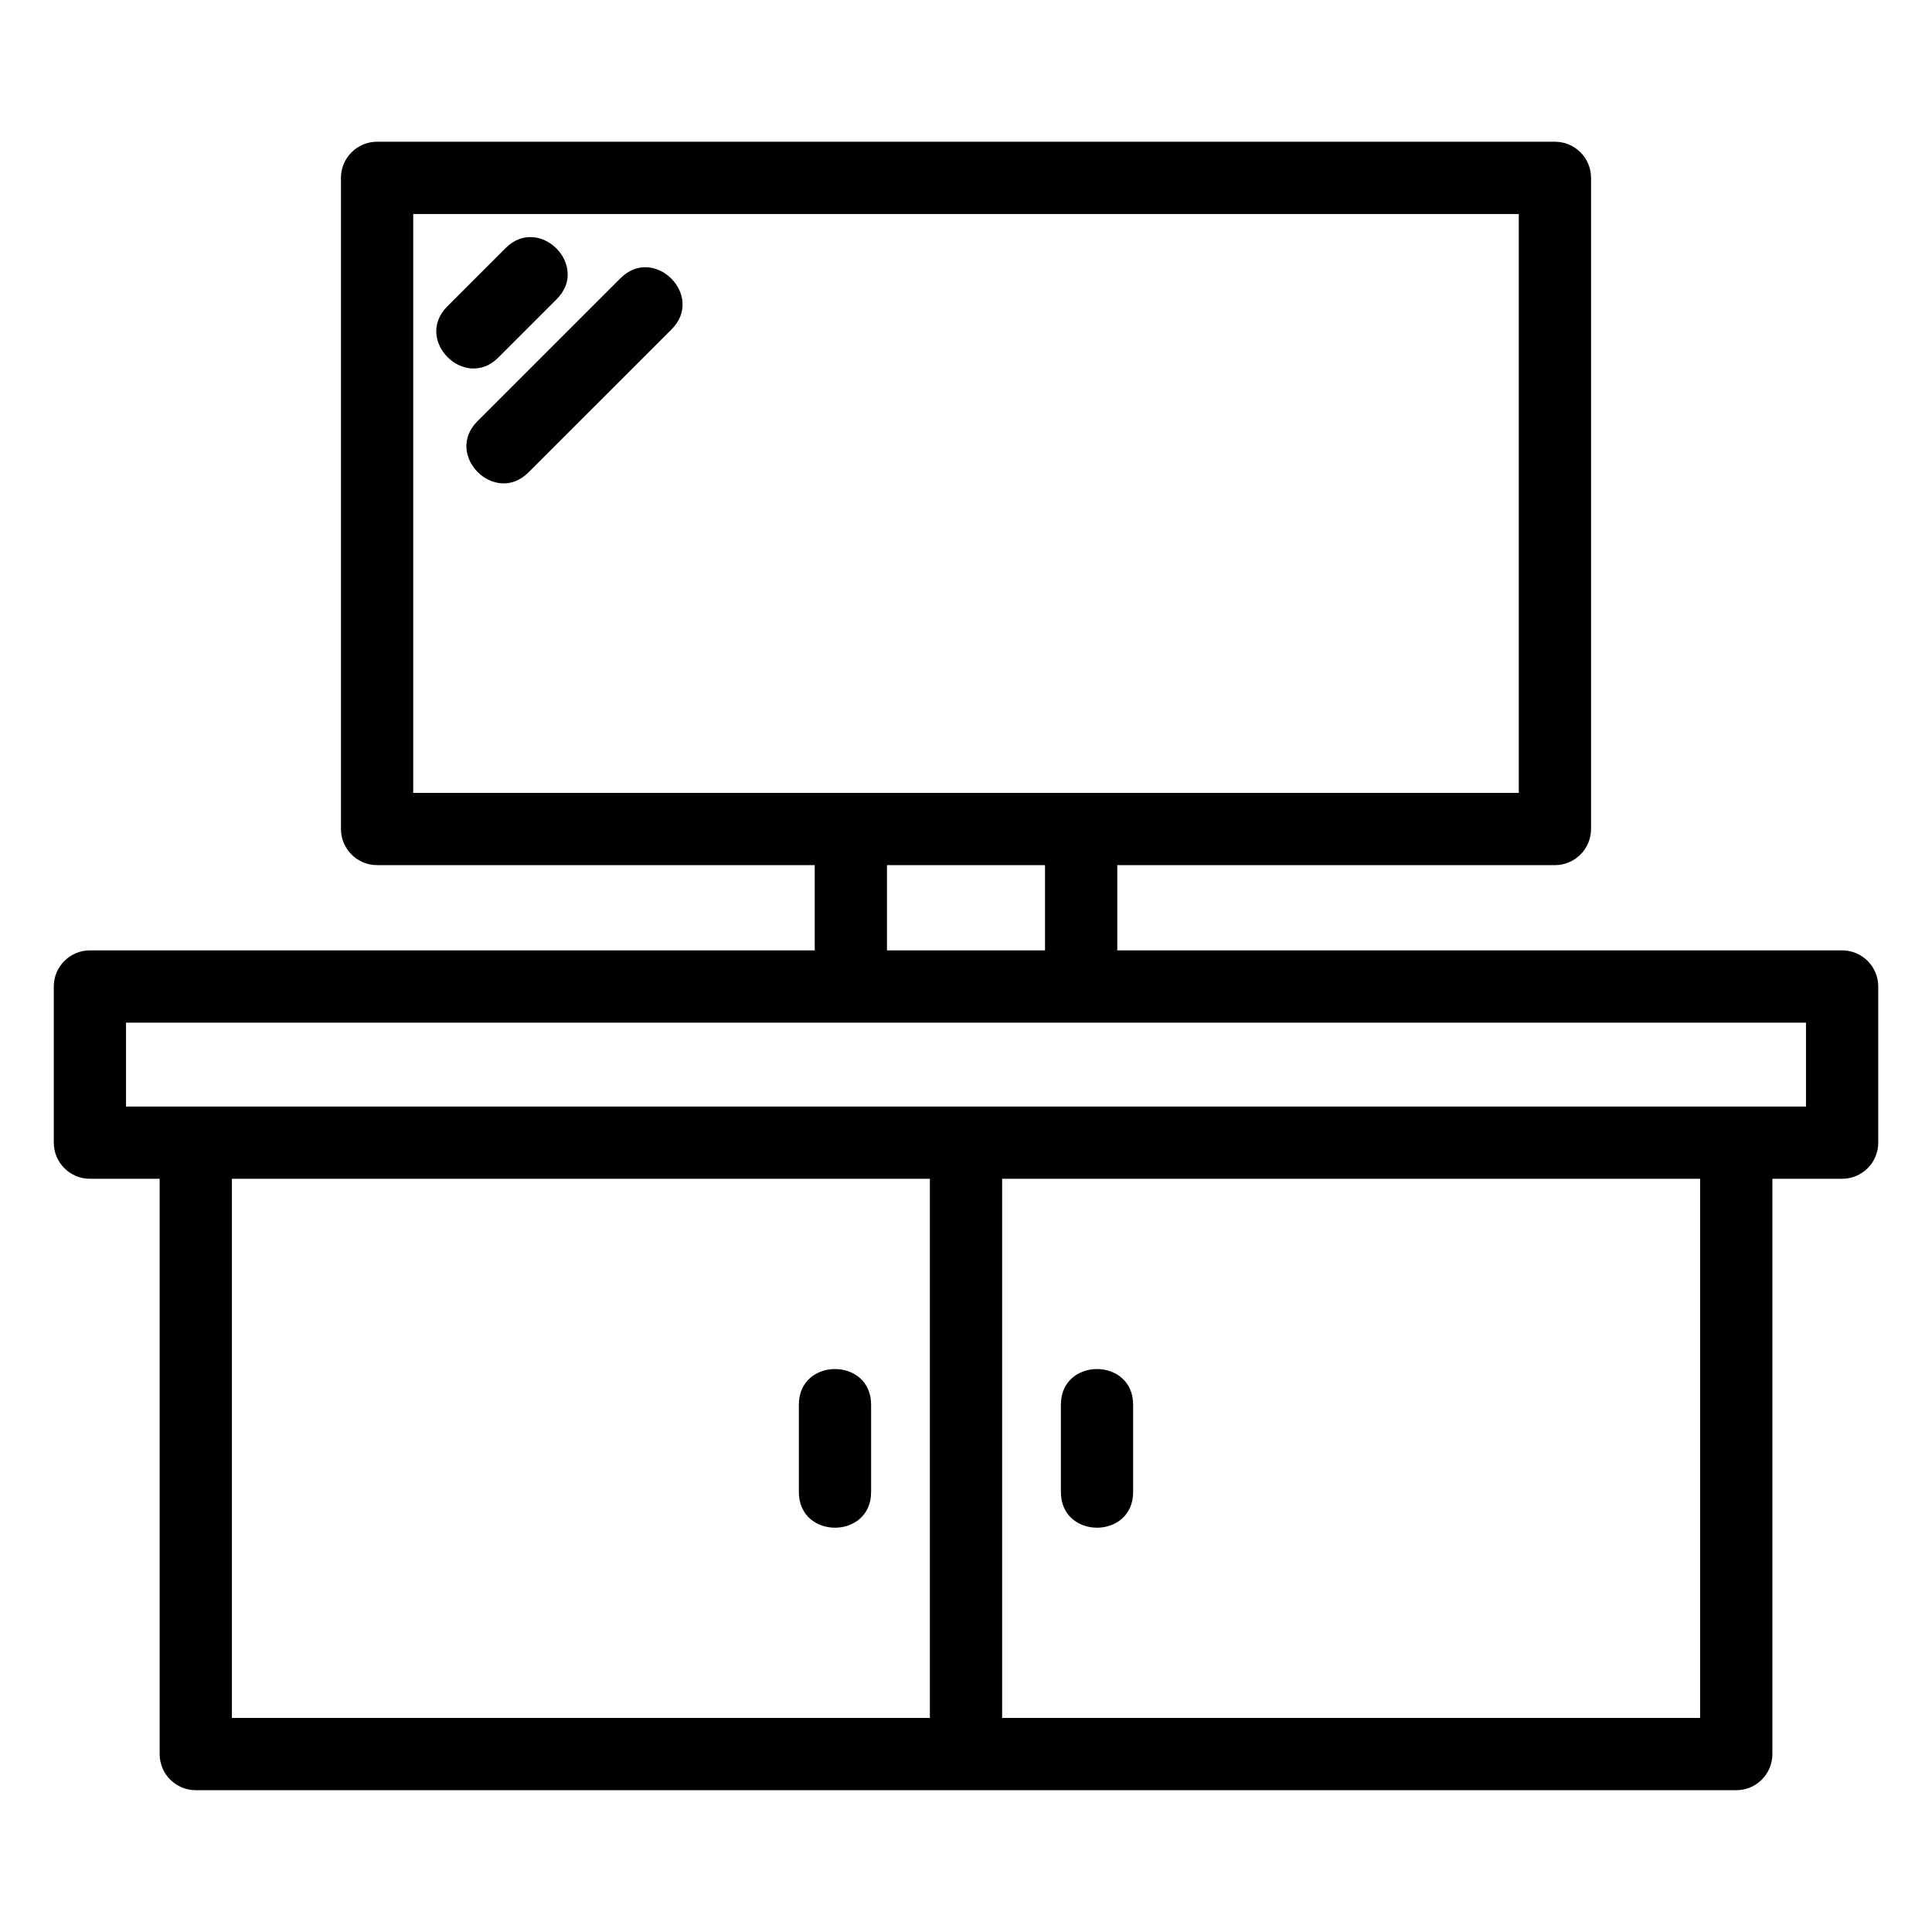
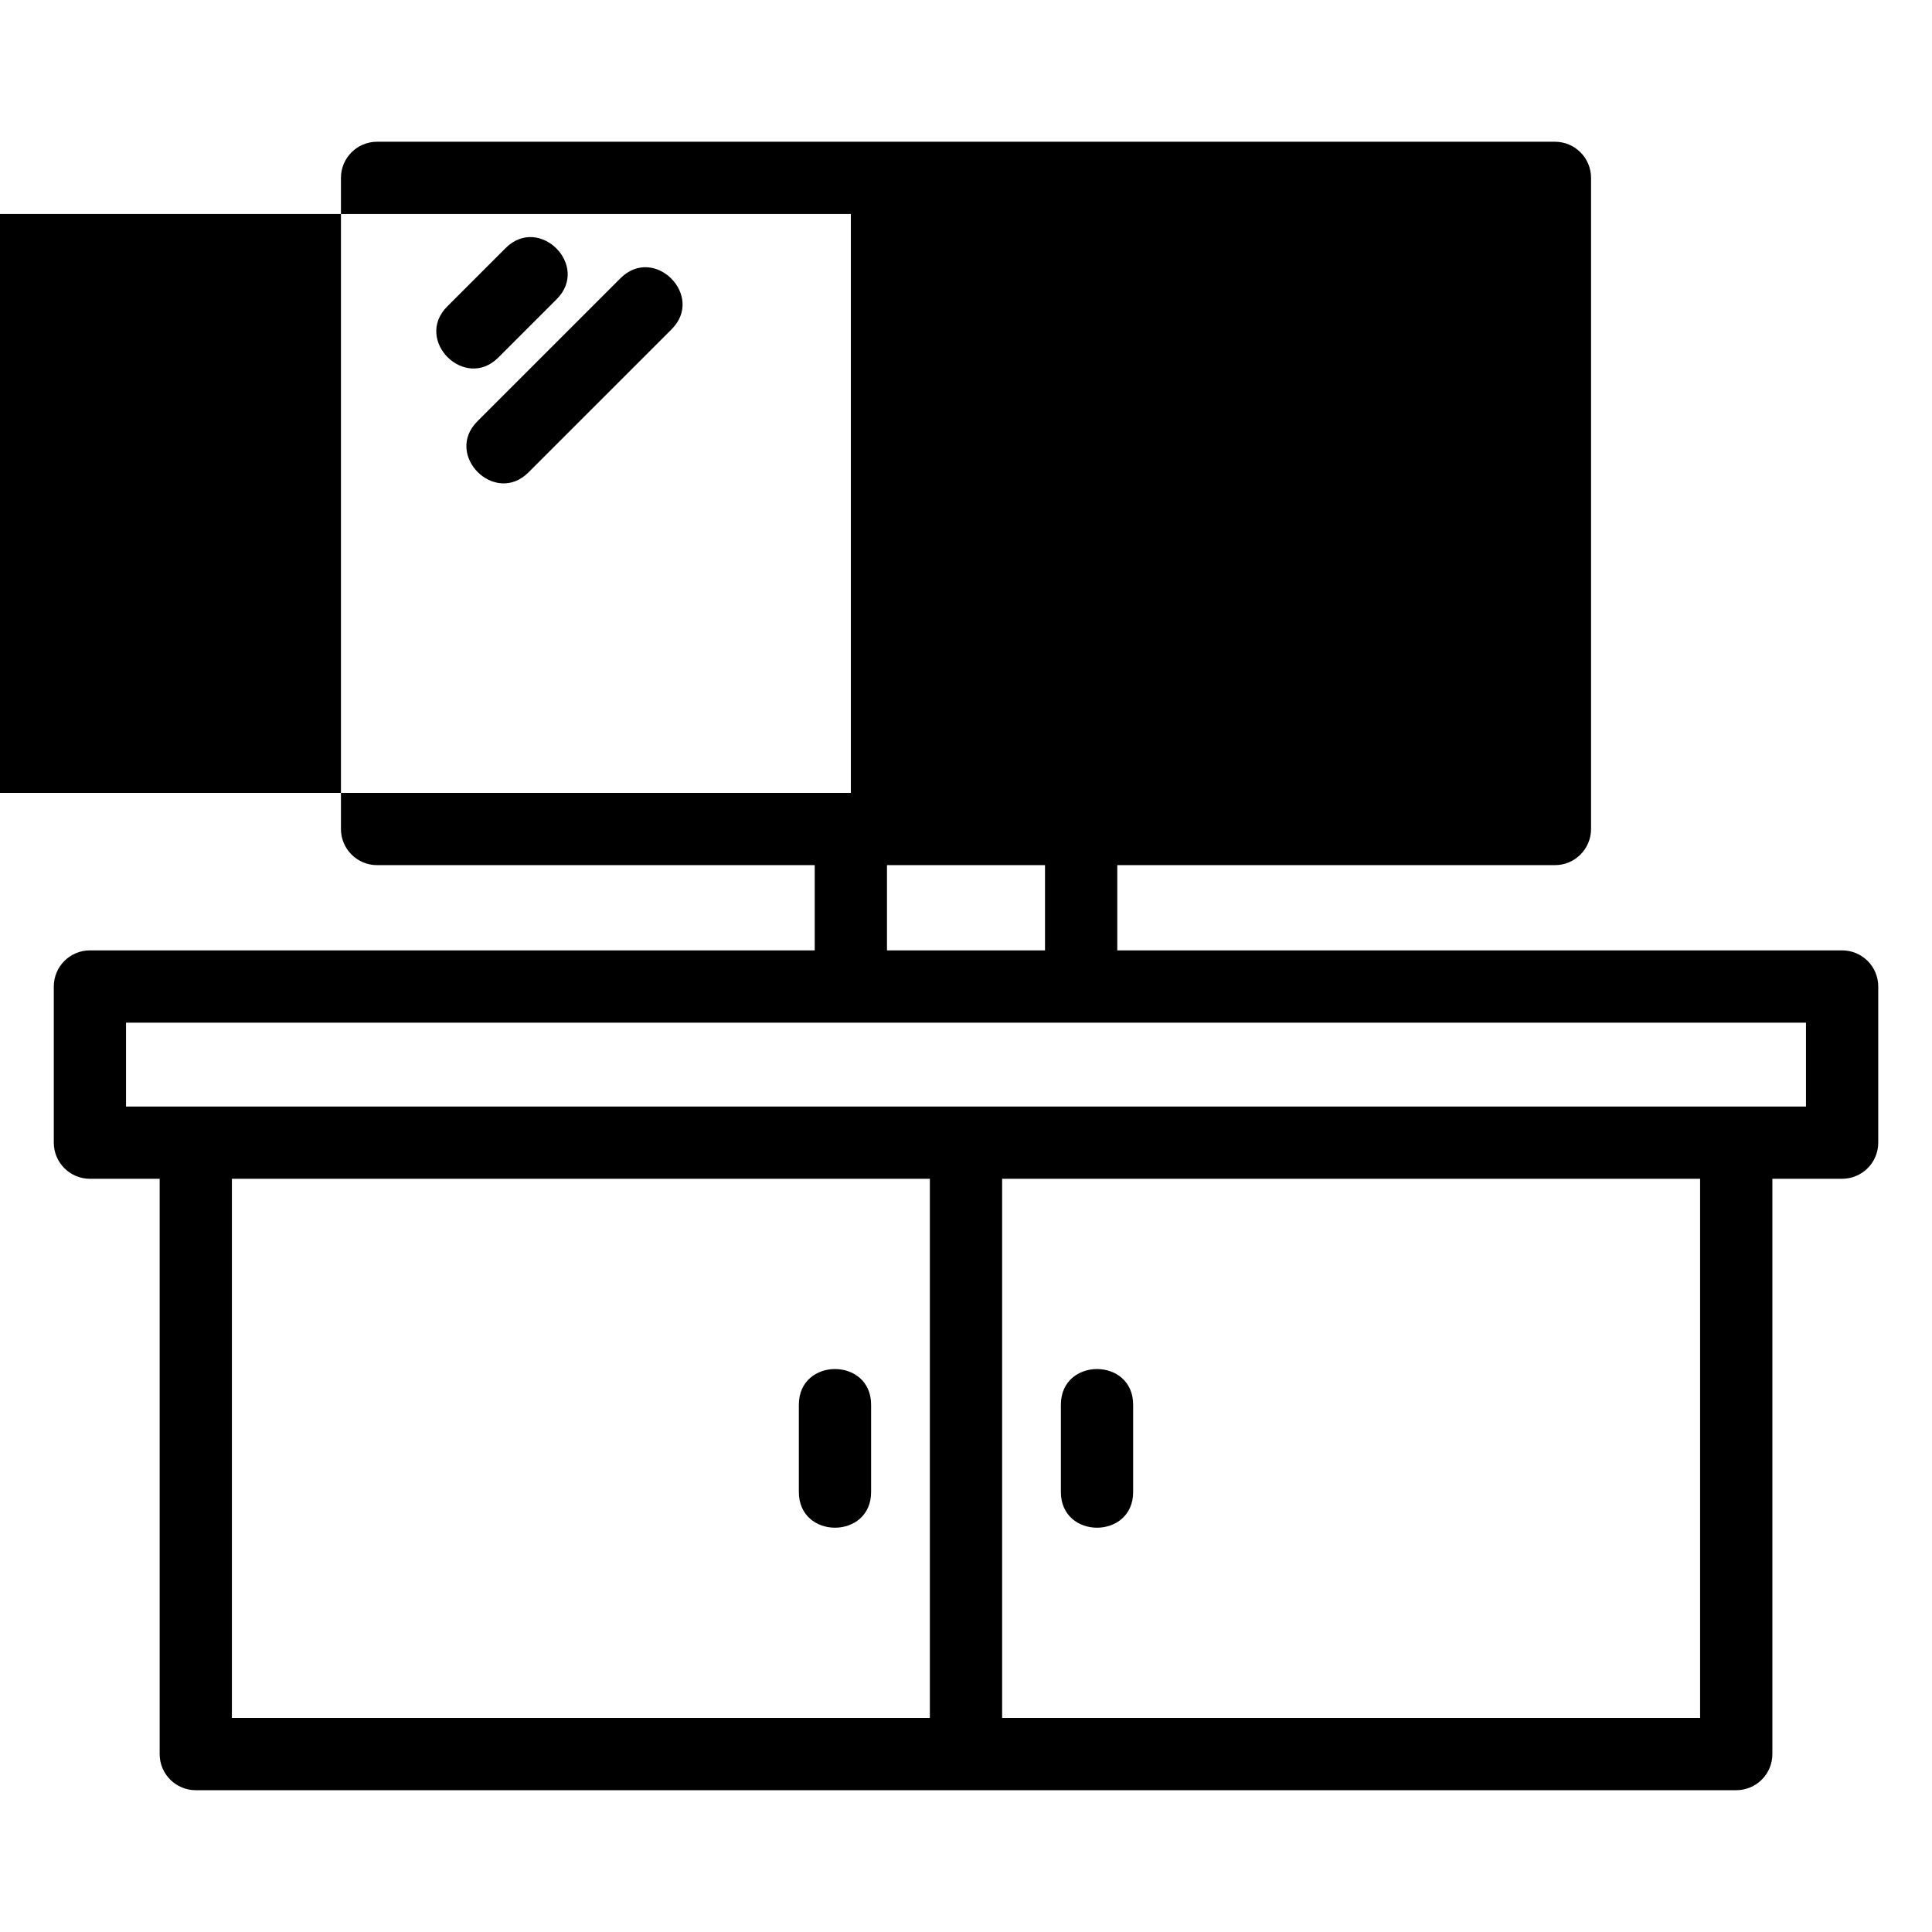
<svg xmlns="http://www.w3.org/2000/svg" fill="#000000" width="800px" height="800px" version="1.1" viewBox="144 144 512 512">
-   <path d="m167.82 395.86h192.09v-22.59h-115.98c-5.285 0-9.574-4.289-9.574-9.582v-172.55c0-5.289 4.289-9.574 9.574-9.574h312.14c5.289 0 9.574 4.285 9.574 9.574v172.55c0 5.289-4.285 9.582-9.574 9.582h-115.98v22.59h192.09c5.289 0 9.574 4.285 9.574 9.574v41.379c0 5.285-4.285 9.574-9.574 9.574h-18.48v152.46c0 5.289-4.289 9.574-9.574 9.574h-408.24c-5.289 0-9.574-4.285-9.574-9.574v-152.46h-18.48c-5.289 0-9.574-4.289-9.574-9.574v-41.379c0-5.289 4.285-9.574 9.574-9.574zm116.23-126.67c-8.914 8.914-22.453-4.625-13.539-13.539l37.93-37.922c8.906-8.914 22.445 4.625 13.539 13.539zm-7.984-30.441c-8.906 8.906-22.445-4.629-13.539-13.539l15.465-15.465c8.906-8.914 22.453 4.629 13.539 13.539zm93.418 115.37h177.01v-153.4h-292.99v153.4zm9.574 41.742h41.879v-22.59h-41.879zm46.086 120.4c0-12.602 19.148-12.602 19.148 0v23.141c0 12.609-19.148 12.609-19.148 0zm-69.441 0c0-12.602 19.148-12.602 19.148 0v23.141c0 12.609-19.148 12.609-19.148 0zm238.84-59.867h-184.97v142.88h184.97zm-204.12 0h-184.97v142.88h184.97zm232.18-41.379h-445.21v22.23h445.21z" />
+   <path d="m167.82 395.86h192.09v-22.59h-115.98c-5.285 0-9.574-4.289-9.574-9.582v-172.55c0-5.289 4.289-9.574 9.574-9.574h312.14c5.289 0 9.574 4.285 9.574 9.574v172.55c0 5.289-4.285 9.582-9.574 9.582h-115.98v22.59h192.09c5.289 0 9.574 4.285 9.574 9.574v41.379c0 5.285-4.285 9.574-9.574 9.574h-18.48v152.46c0 5.289-4.289 9.574-9.574 9.574h-408.24c-5.289 0-9.574-4.285-9.574-9.574v-152.46h-18.48c-5.289 0-9.574-4.289-9.574-9.574v-41.379c0-5.289 4.285-9.574 9.574-9.574zm116.23-126.67c-8.914 8.914-22.453-4.625-13.539-13.539l37.93-37.922c8.906-8.914 22.445 4.625 13.539 13.539zm-7.984-30.441c-8.906 8.906-22.445-4.629-13.539-13.539l15.465-15.465c8.906-8.914 22.453 4.629 13.539 13.539zm93.418 115.37v-153.4h-292.99v153.4zm9.574 41.742h41.879v-22.59h-41.879zm46.086 120.4c0-12.602 19.148-12.602 19.148 0v23.141c0 12.609-19.148 12.609-19.148 0zm-69.441 0c0-12.602 19.148-12.602 19.148 0v23.141c0 12.609-19.148 12.609-19.148 0zm238.84-59.867h-184.97v142.88h184.97zm-204.12 0h-184.97v142.88h184.97zm232.18-41.379h-445.21v22.23h445.21z" />
</svg>